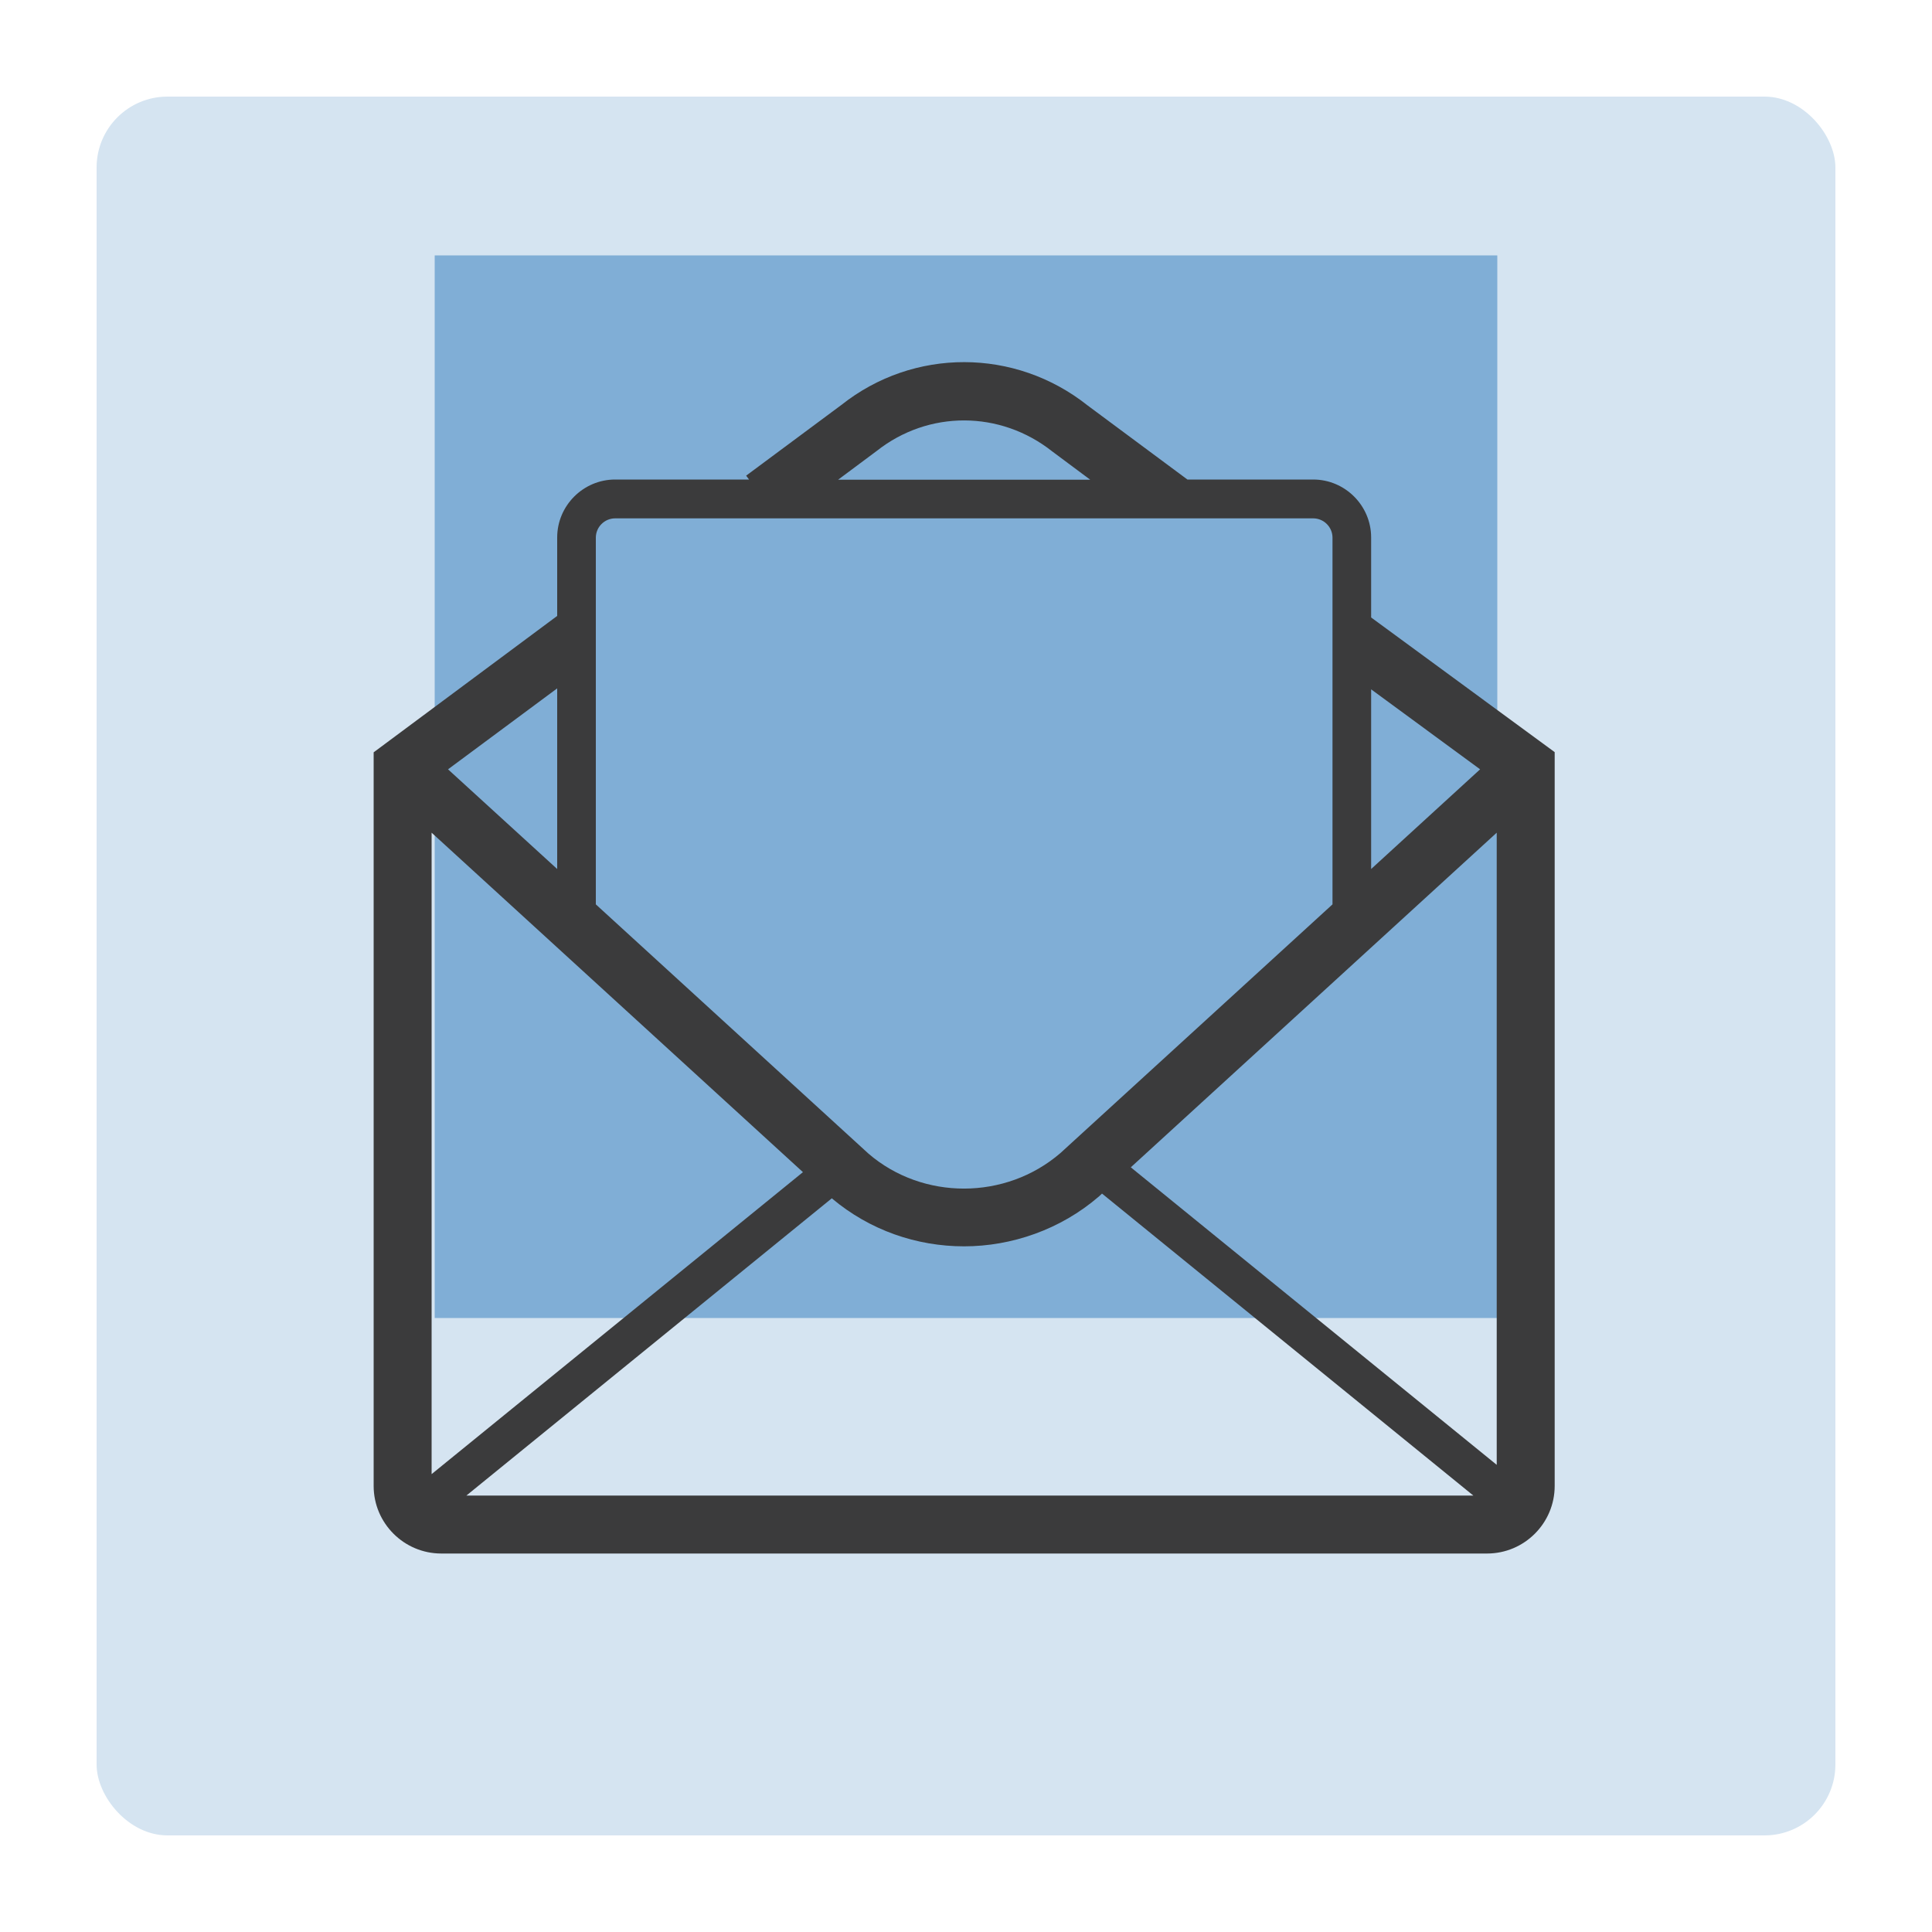
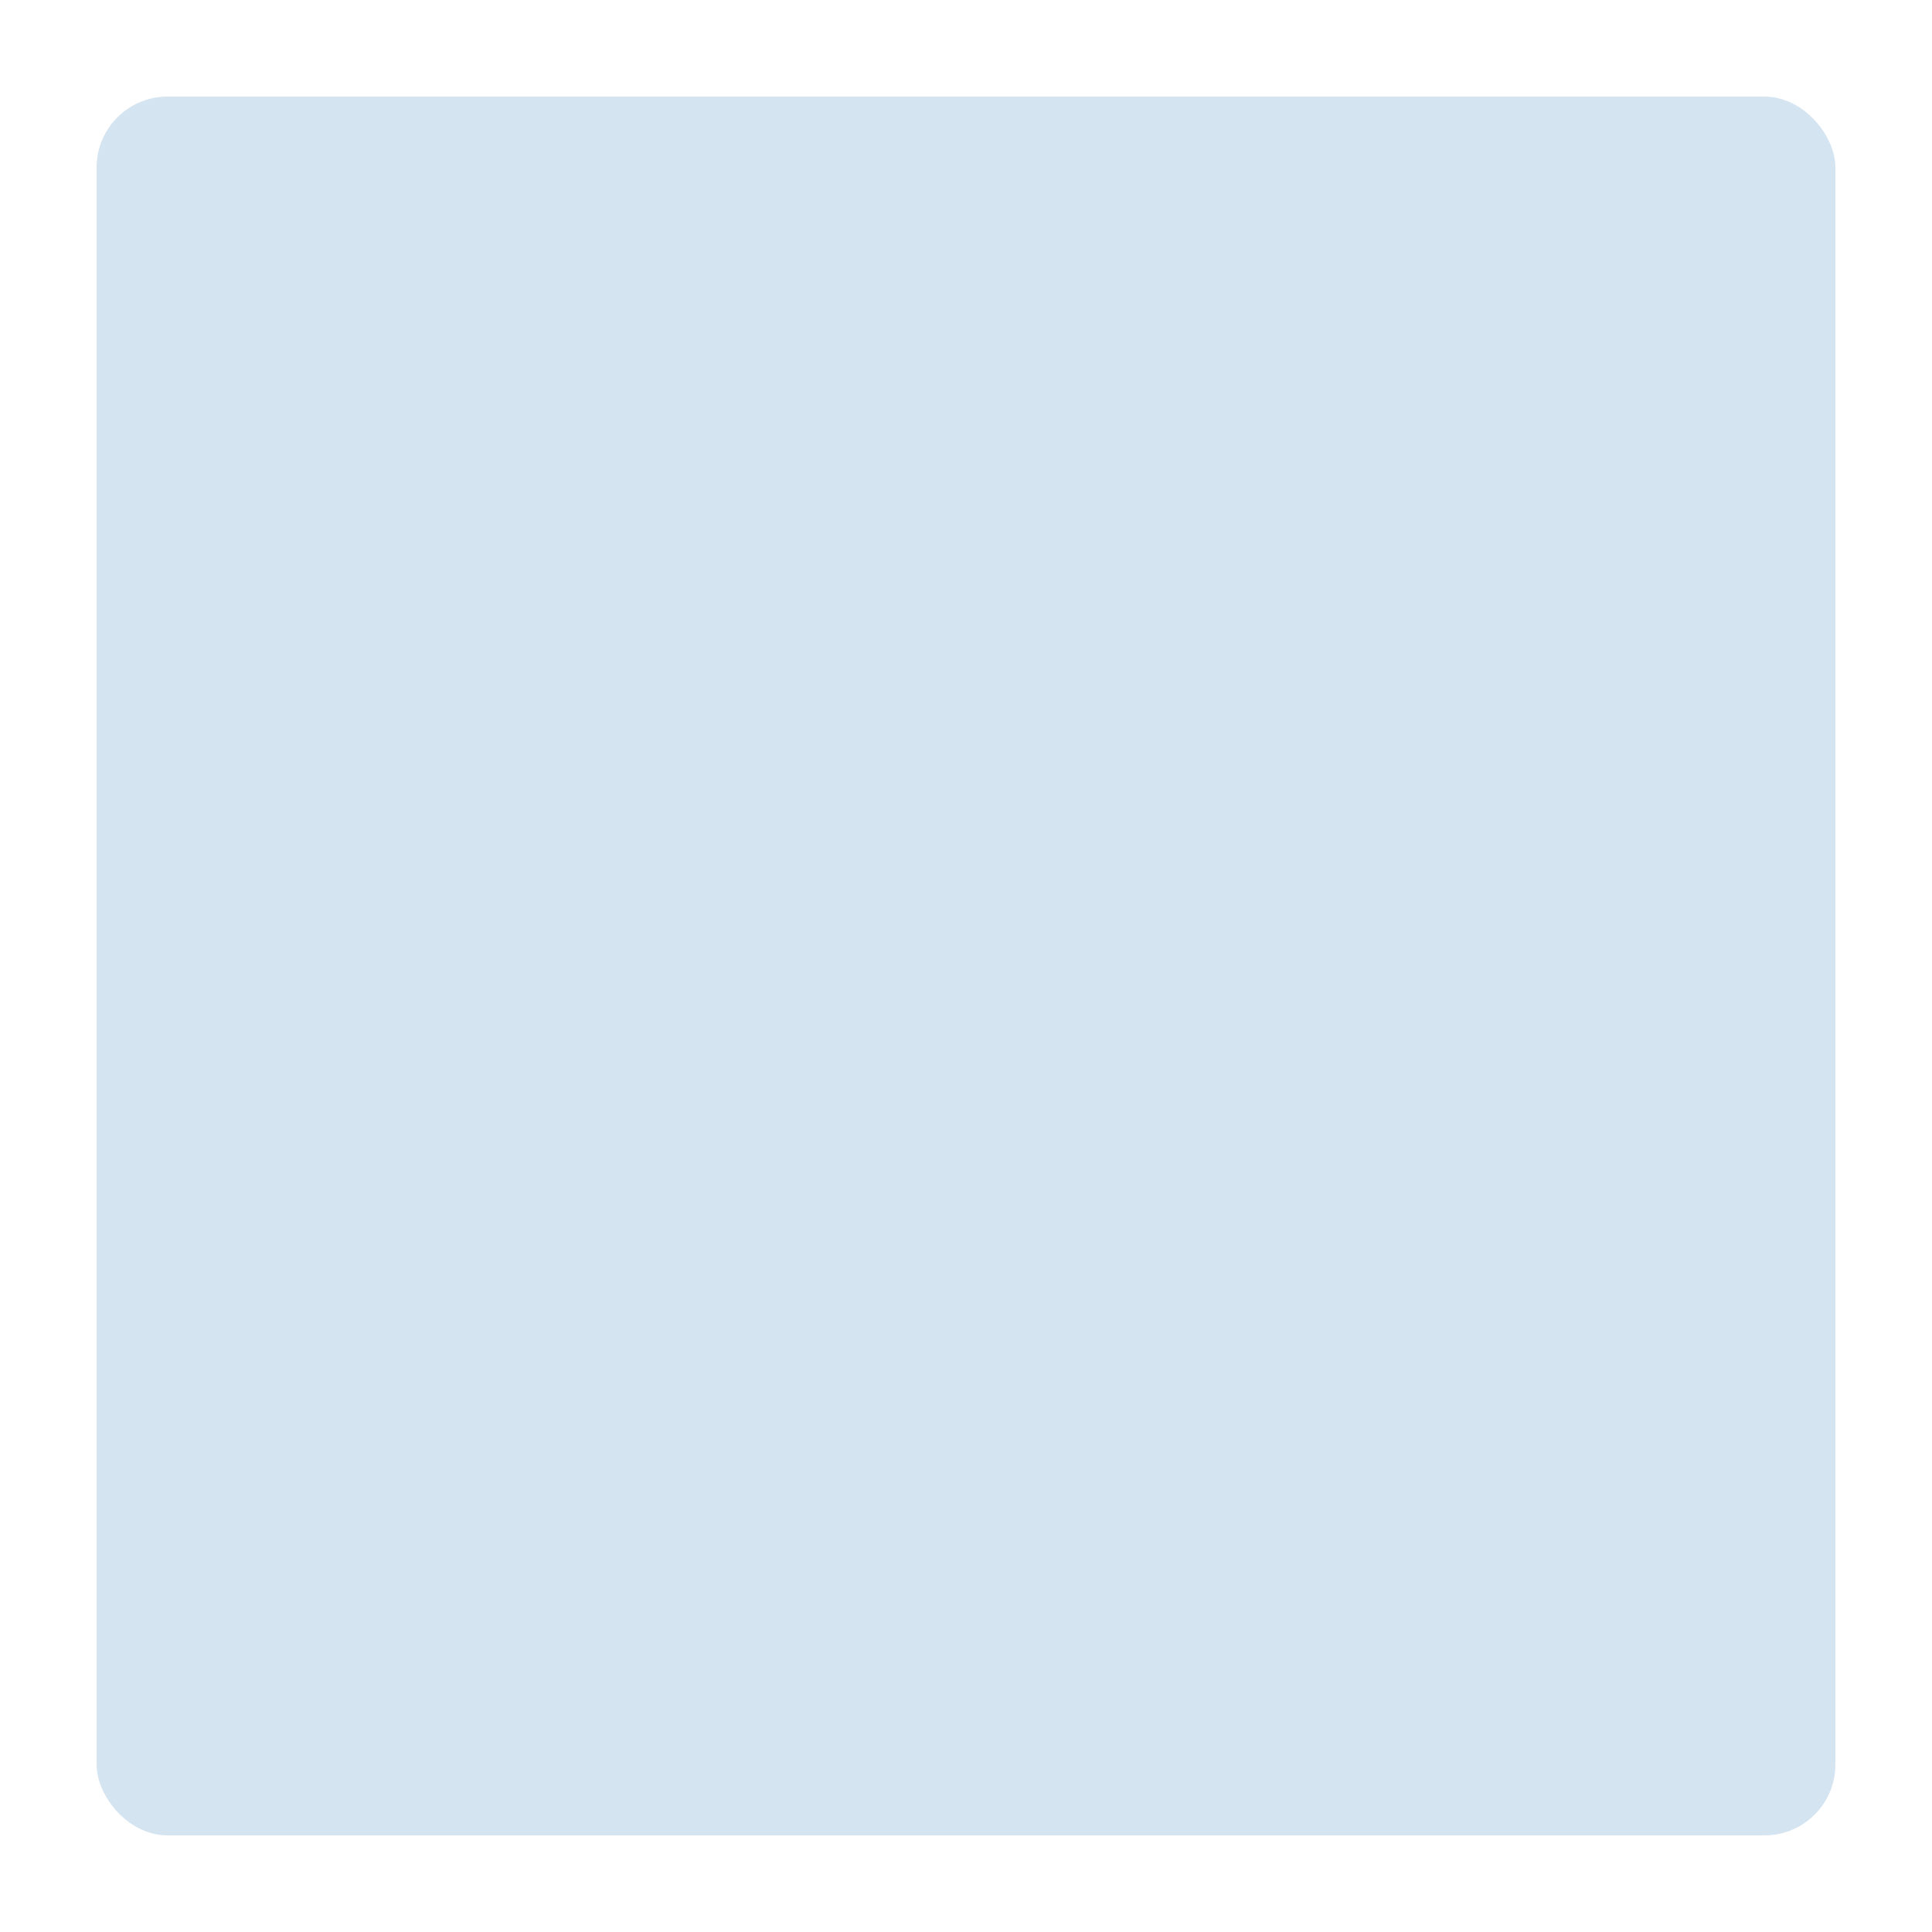
<svg xmlns="http://www.w3.org/2000/svg" viewBox="0 0 100 100">
  <defs>
    <style> .e { fill: #3b3b3c; } .e, .f, .g { stroke-width: 0px; } .f { fill: #80aed6; } .g { fill: #d5e4f1; } </style>
  </defs>
  <g id="a" data-name="Frame">
    <rect class="g" x="5" y="5" width="90" height="90" rx="3.67" ry="3.67" />
  </g>
  <g id="b" data-name="Shapes">
-     <rect class="f" x="22.5" y="13.22" width="55" height="55" />
-   </g>
+     </g>
  <g id="d" data-name="OUTLINE">
-     <path class="e" d="M70.97,31.96v-4.14c0-1.65-1.35-3-3-3h-6.51l-5.16-3.83c-3.76-2.99-9.02-2.99-12.75-.03l-4.93,3.66.15.2h-6.93c-1.65,0-3,1.35-3,3v4.06l-9.5,7.06v37.97c0,1.93,1.57,3.5,3.5,3.5h54.13c1.93,0,3.5-1.57,3.5-3.5v-37.98l-9.5-6.97ZM41.56,60.67l-19.22,15.63v-33.2l19.22,17.57ZM43.06,62.03c1.96,1.65,4.39,2.48,6.84,2.48s4.99-.86,6.99-2.59l.15-.14,19.22,15.63H24.14l18.92-15.39ZM58.53,60.42l18.94-17.32v32.72l-18.94-15.4ZM76.61,39.82l-5.64,5.16v-9.3l5.64,4.14ZM45.38,23.34c2.67-2.11,6.39-2.11,9.09.03l1.96,1.46h-13.05l2-1.49ZM31.84,26.83h36.13c.55,0,1,.45,1,1v18.98l-14.08,12.87c-2.84,2.45-7.13,2.45-9.94.03l-14.11-12.9v-18.98c0-.55.45-1,1-1ZM28.84,44.98l-5.65-5.16,5.65-4.19v9.36Z" />
-   </g>
+     </g>
</svg>